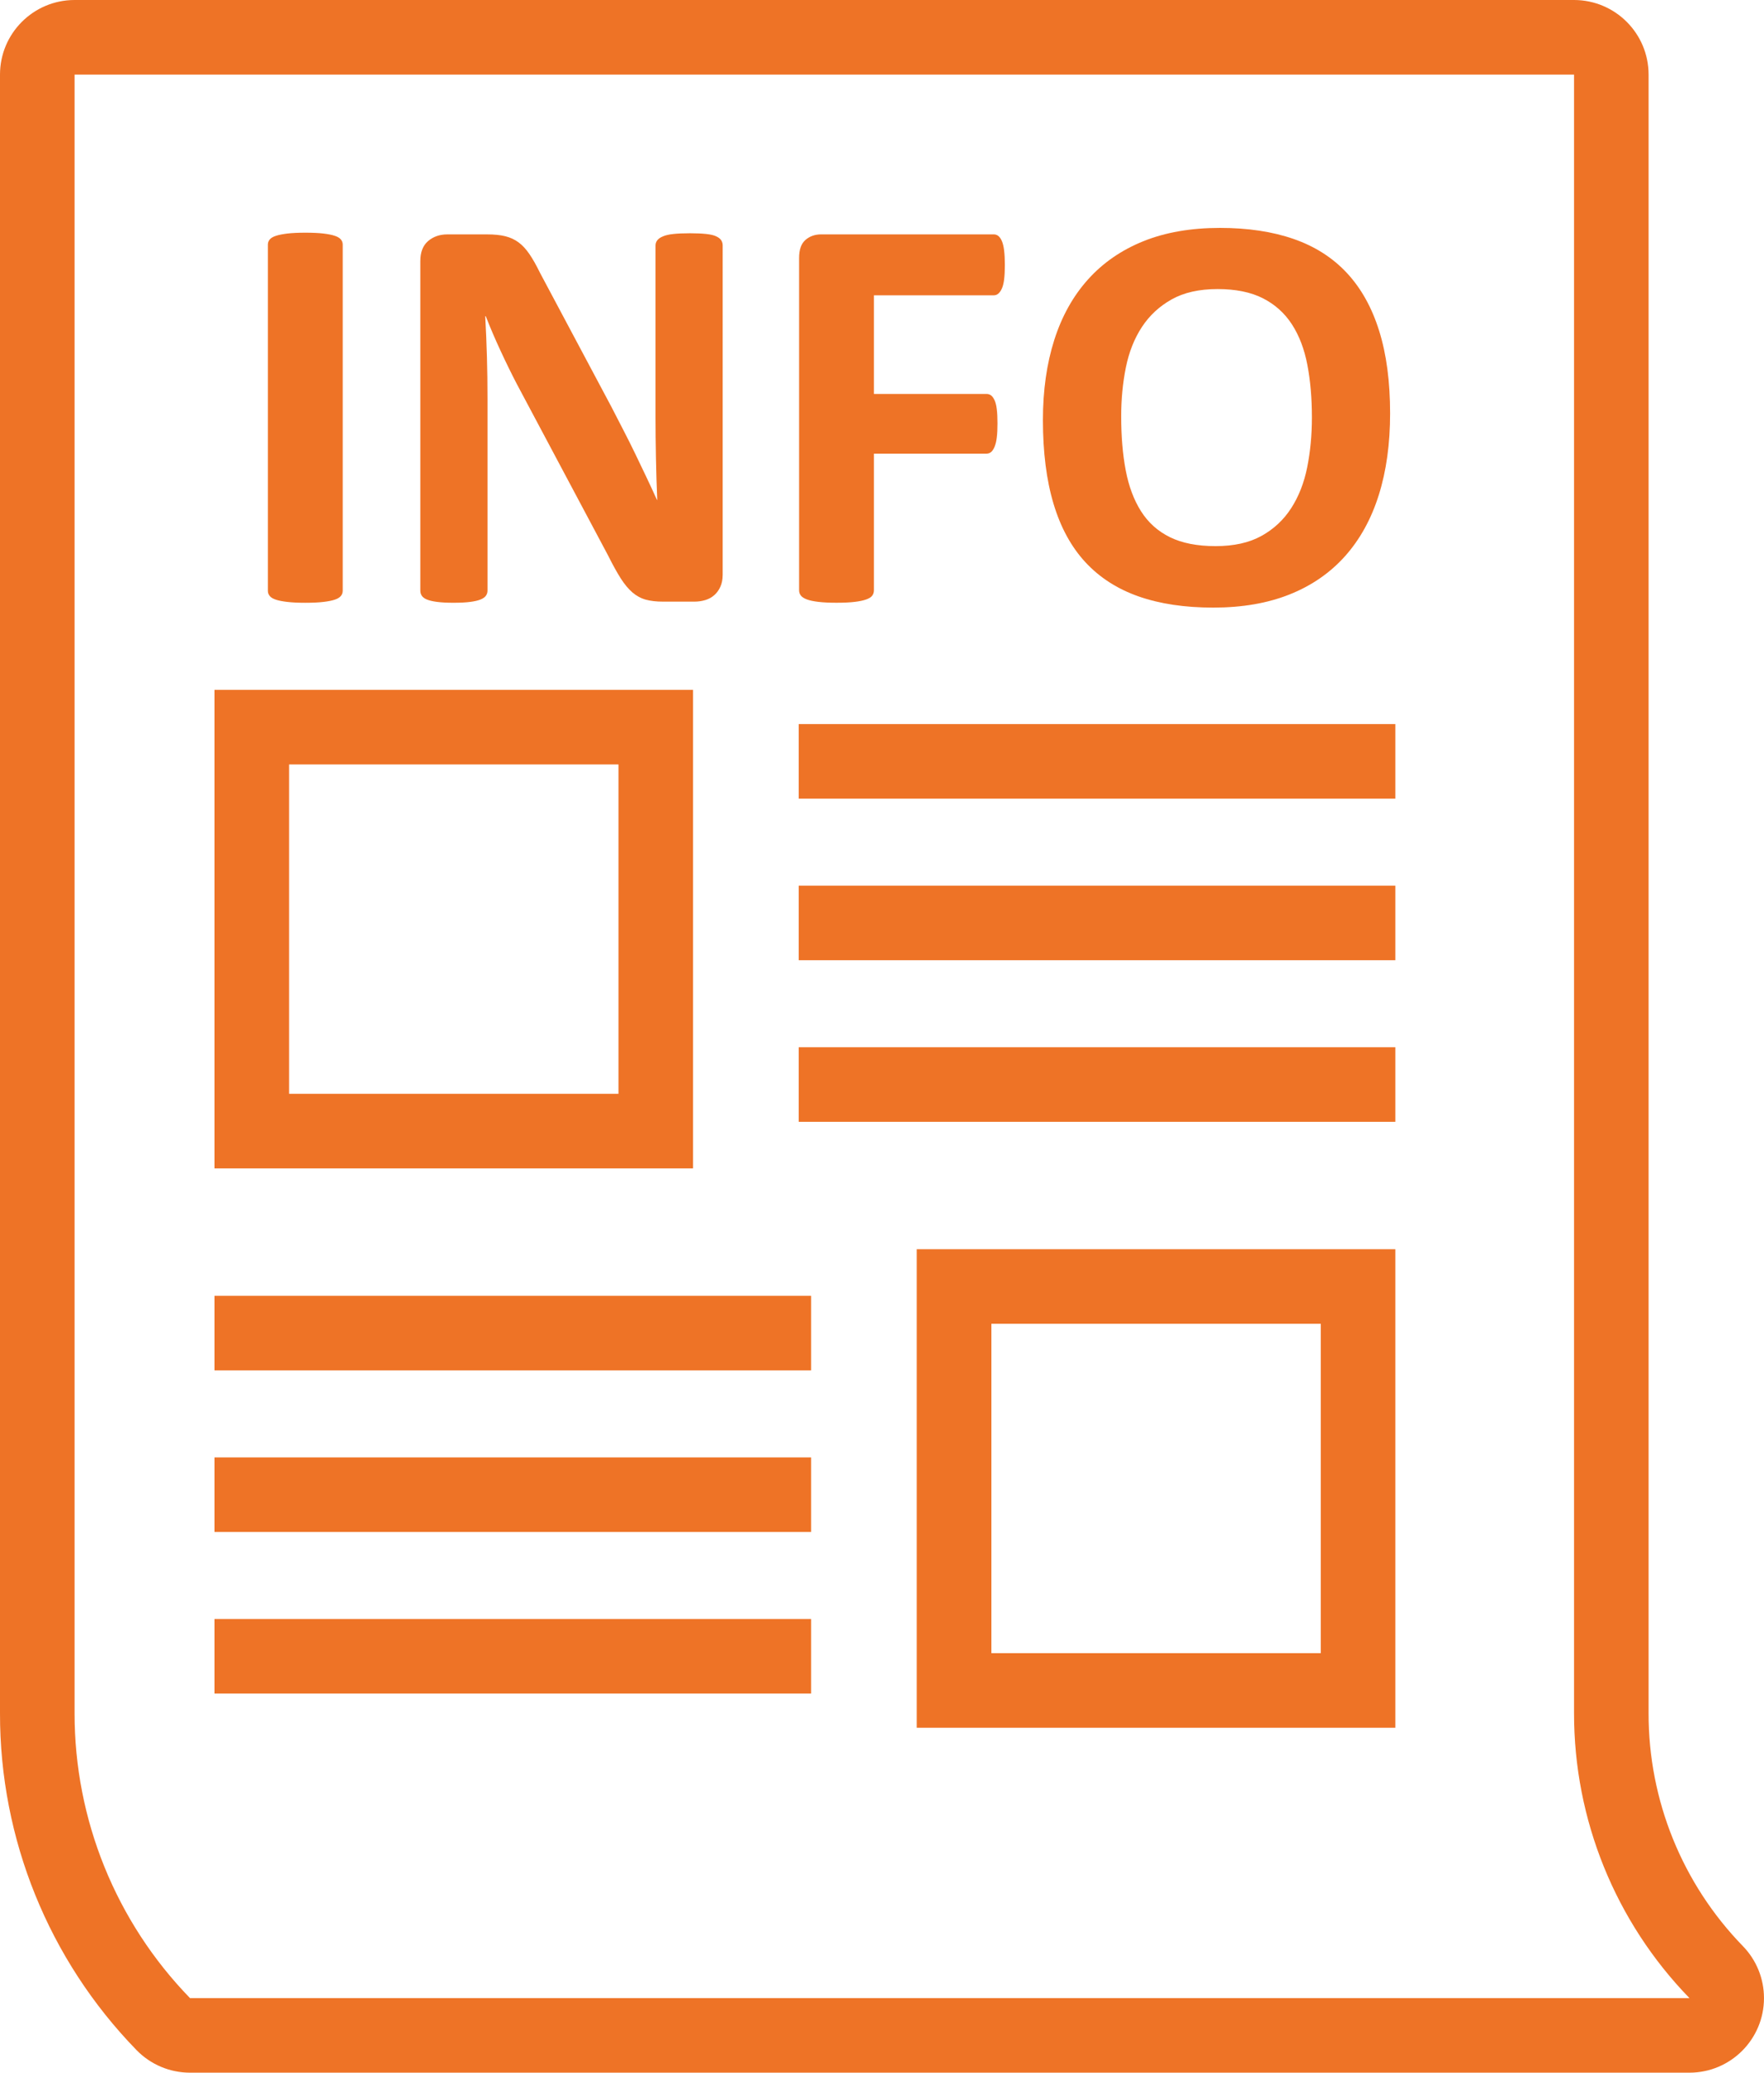
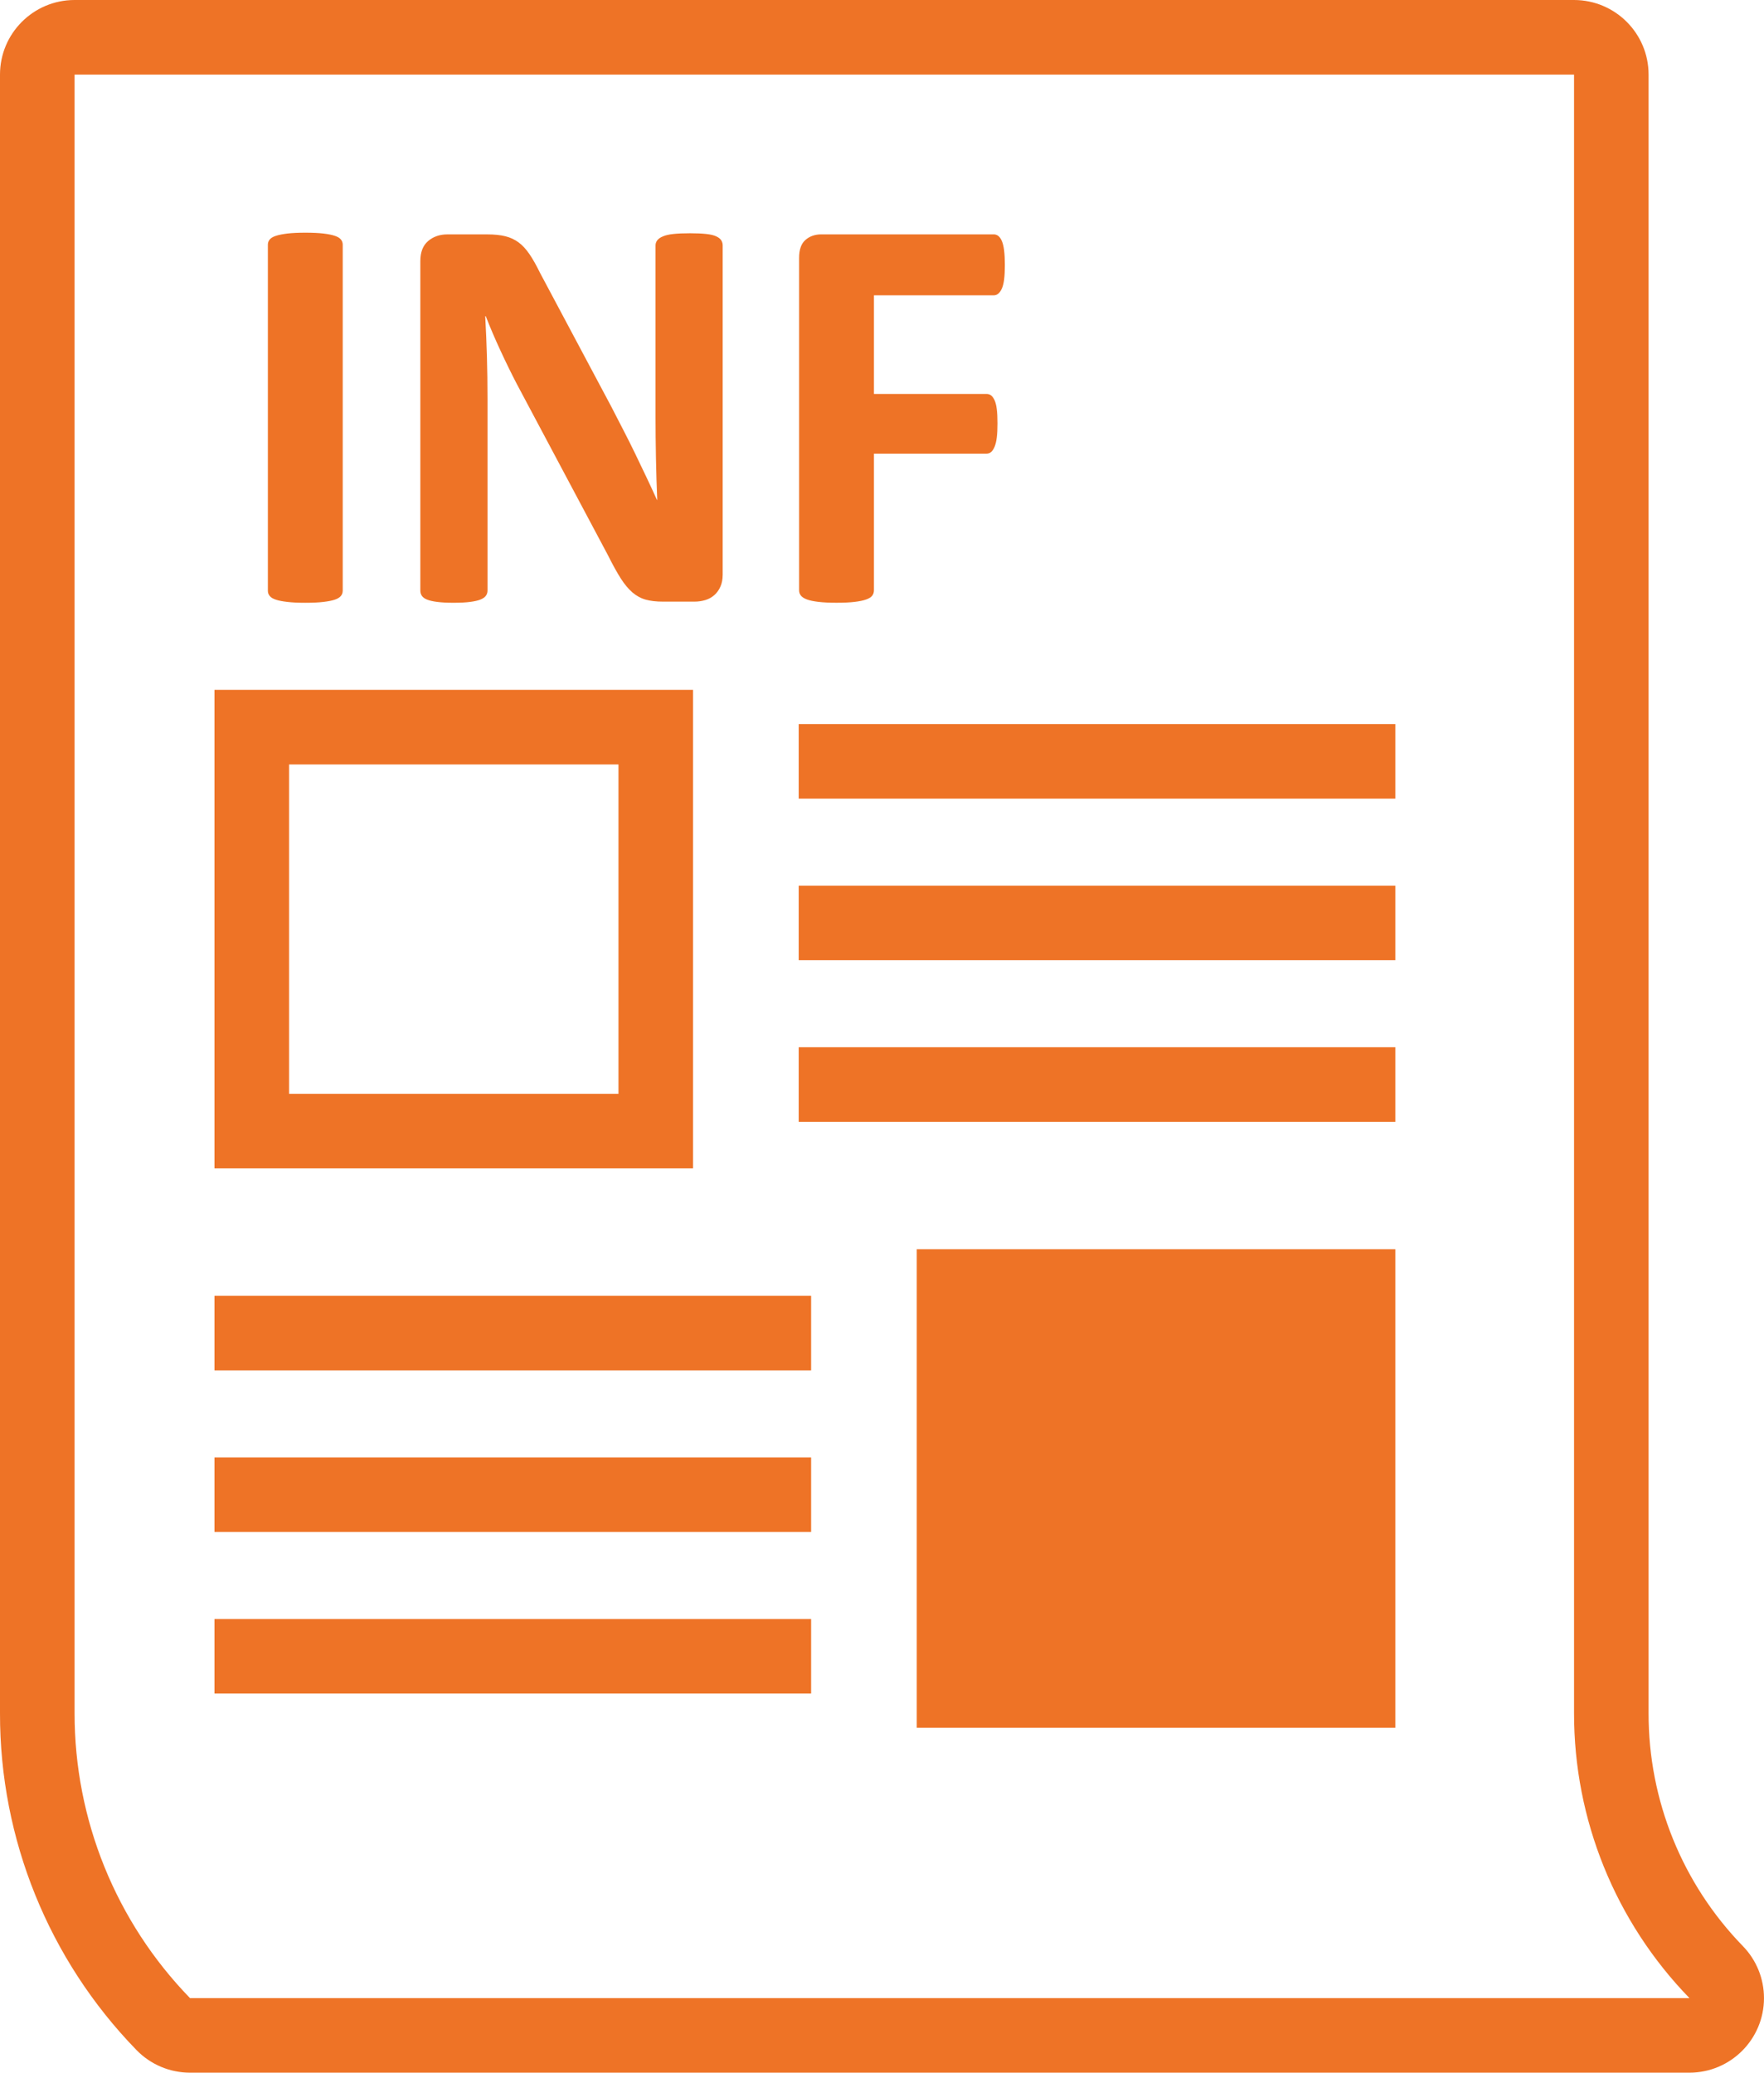
<svg xmlns="http://www.w3.org/2000/svg" version="1.1" id="Layer_1" x="0px" y="0px" viewBox="0 0 85.956 101" style="enable-background:new 0 0 85.956 101;" xml:space="preserve">
  <style type="text/css">
	.st0{fill:#EE7326;}
	.st1{enable-background:new    ;}
</style>
  <g id="Layer_2_00000041981849157845877650000001604423231538194582_">
    <g id="Layer_1-2">
      <path class="st0" d="M30.137,53.3H14.086V37.251h16.051V53.3z M33.771,33.615h-23.32v23.32h23.32V33.615z" />
      <rect x="38.919" y="35.283" class="st0" width="29.073" height="3.634" />
      <rect x="38.919" y="43.157" class="st0" width="29.073" height="3.634" />
      <path class="st0" d="M9.259,97.366c-3.612-3.718-5.63-8.699-5.625-13.883V3.635H76.7v79.848    c-0.006,5.184,2.012,10.165,5.624,13.883L9.259,97.366z M84.932,94.838c-2.957-3.039-4.608-7.115-4.6-11.355V3.635    c0-2.006-1.626-3.633-3.632-3.635H3.634C1.627,0.001,0,1.628,0,3.635v79.848c-0.011,6.128,2.375,12.018,6.648,16.411    C7.333,100.601,8.275,101,9.259,101h73.062c2.007,0,3.634-1.627,3.634-3.634C85.956,96.423,85.589,95.516,84.932,94.838" />
      <rect x="10.451" y="78.892" class="st0" width="29.073" height="3.634" />
      <rect x="38.919" y="51.031" class="st0" width="29.073" height="3.634" />
-       <path class="st0" d="M48.307,64.507h16.051v16.051H48.307V64.507z M44.672,84.192h23.32v-23.32h-23.32V84.192z" />
+       <path class="st0" d="M48.307,64.507h16.051H48.307V64.507z M44.672,84.192h23.32v-23.32h-23.32V84.192z" />
      <rect x="10.451" y="71.018" class="st0" width="29.073" height="3.634" />
      <rect x="10.451" y="63.144" class="st0" width="29.073" height="3.634" />
      <g class="st1">
        <path class="st0" d="M16.699,28.793c0,0.092-0.03,0.175-0.089,0.248c-0.06,0.074-0.159,0.134-0.297,0.18     c-0.138,0.047-0.323,0.083-0.553,0.11c-0.23,0.028-0.524,0.042-0.884,0.042c-0.35,0-0.642-0.014-0.876-0.042     c-0.235-0.027-0.421-0.063-0.56-0.11c-0.138-0.046-0.237-0.105-0.297-0.18c-0.06-0.073-0.09-0.156-0.09-0.248V11.919     c0-0.092,0.03-0.175,0.09-0.249c0.06-0.073,0.161-0.133,0.304-0.179c0.143-0.047,0.329-0.083,0.56-0.111     c0.23-0.027,0.52-0.041,0.87-0.041c0.359,0,0.654,0.014,0.884,0.041c0.23,0.028,0.415,0.064,0.553,0.111     c0.138,0.046,0.237,0.105,0.297,0.179c0.06,0.074,0.089,0.157,0.089,0.249V28.793z" />
        <path class="st0" d="M35.214,28.02c0,0.212-0.037,0.4-0.11,0.566S34.931,28.89,34.807,29c-0.125,0.11-0.271,0.191-0.442,0.242     c-0.17,0.05-0.343,0.075-0.518,0.075H32.3c-0.322,0-0.601-0.032-0.835-0.097s-0.451-0.182-0.649-0.352     c-0.198-0.171-0.389-0.4-0.573-0.69s-0.391-0.665-0.621-1.126l-4.446-8.354c-0.258-0.497-0.521-1.033-0.787-1.609     c-0.267-0.575-0.506-1.134-0.718-1.678h-0.027c0.037,0.663,0.064,1.324,0.083,1.981c0.019,0.658,0.028,1.338,0.028,2.037v9.349     c0,0.092-0.025,0.175-0.076,0.248c-0.051,0.074-0.138,0.137-0.262,0.187c-0.125,0.051-0.292,0.09-0.504,0.117     c-0.212,0.028-0.483,0.042-0.815,0.042c-0.322,0-0.589-0.014-0.801-0.042c-0.212-0.027-0.377-0.066-0.497-0.117     c-0.12-0.05-0.203-0.112-0.249-0.187c-0.046-0.073-0.069-0.156-0.069-0.248V12.72c0-0.433,0.126-0.757,0.38-0.974     c0.253-0.216,0.564-0.324,0.932-0.324h1.947c0.35,0,0.644,0.03,0.883,0.09c0.24,0.06,0.454,0.158,0.642,0.297     c0.189,0.138,0.366,0.329,0.532,0.573c0.166,0.243,0.336,0.545,0.511,0.904l3.479,6.531c0.203,0.396,0.403,0.785,0.601,1.167     c0.198,0.382,0.389,0.764,0.573,1.146c0.184,0.383,0.364,0.758,0.539,1.126s0.345,0.736,0.511,1.104h0.014     c-0.028-0.645-0.048-1.316-0.062-2.016c-0.014-0.7-0.021-1.367-0.021-2.003V11.96c0-0.092,0.027-0.175,0.083-0.248     c0.055-0.074,0.147-0.139,0.276-0.193c0.129-0.056,0.299-0.095,0.511-0.117c0.211-0.023,0.483-0.035,0.814-0.035     c0.313,0,0.575,0.012,0.787,0.035c0.211,0.022,0.375,0.062,0.49,0.117c0.115,0.055,0.195,0.119,0.242,0.193     c0.046,0.073,0.069,0.156,0.069,0.248V28.02z" />
      </g>
      <g class="st1">
        <path class="st0" d="M48.964,12.913c0,0.276-0.012,0.509-0.034,0.697c-0.023,0.188-0.061,0.338-0.11,0.449     c-0.051,0.11-0.108,0.193-0.173,0.248c-0.064,0.056-0.138,0.083-0.221,0.083h-5.841v4.806h5.482c0.083,0,0.156,0.022,0.221,0.068     c0.064,0.047,0.122,0.125,0.173,0.235s0.088,0.258,0.11,0.441c0.023,0.185,0.034,0.414,0.034,0.69s-0.011,0.507-0.034,0.69     c-0.022,0.185-0.06,0.336-0.11,0.456c-0.051,0.119-0.108,0.205-0.173,0.255c-0.064,0.051-0.138,0.076-0.221,0.076h-5.482v6.656     c0,0.102-0.027,0.188-0.083,0.262c-0.055,0.074-0.154,0.137-0.297,0.187c-0.143,0.051-0.33,0.09-0.56,0.117     c-0.23,0.028-0.524,0.042-0.884,0.042c-0.35,0-0.642-0.014-0.876-0.042c-0.235-0.027-0.421-0.066-0.56-0.117     c-0.138-0.05-0.237-0.112-0.297-0.187c-0.06-0.073-0.09-0.16-0.09-0.262V12.567c0-0.404,0.104-0.697,0.311-0.876     c0.207-0.18,0.462-0.27,0.766-0.27h8.41c0.083,0,0.156,0.025,0.221,0.076s0.122,0.133,0.173,0.248     c0.05,0.115,0.087,0.27,0.11,0.463C48.952,12.402,48.964,12.637,48.964,12.913z" />
      </g>
      <g class="st1">
-         <path class="st0" d="M67.737,20.148c0,1.482-0.185,2.809-0.553,3.978s-0.916,2.161-1.643,2.976     c-0.728,0.814-1.628,1.436-2.7,1.864c-1.072,0.428-2.312,0.642-3.721,0.642c-1.391,0-2.604-0.182-3.639-0.545     c-1.036-0.364-1.899-0.919-2.59-1.664c-0.69-0.746-1.208-1.694-1.553-2.845c-0.346-1.15-0.519-2.514-0.519-4.087     c0-1.445,0.185-2.746,0.553-3.901s0.916-2.138,1.644-2.948c0.727-0.81,1.627-1.432,2.699-1.864s2.317-0.648,3.735-0.648     c1.354,0,2.548,0.179,3.583,0.538c1.036,0.359,1.901,0.911,2.597,1.657c0.694,0.745,1.22,1.687,1.574,2.824     C67.56,17.261,67.737,18.603,67.737,20.148z M63.926,20.342c0-0.938-0.073-1.792-0.221-2.562     c-0.147-0.769-0.398-1.427-0.753-1.975c-0.354-0.547-0.826-0.971-1.415-1.271c-0.589-0.299-1.325-0.448-2.209-0.448     c-0.894,0-1.639,0.168-2.237,0.504s-1.082,0.785-1.45,1.347s-0.628,1.217-0.78,1.968c-0.151,0.75-0.228,1.544-0.228,2.382     c0,0.976,0.073,1.853,0.221,2.63c0.147,0.778,0.396,1.443,0.746,1.996c0.35,0.552,0.819,0.973,1.408,1.263     s1.33,0.436,2.224,0.436c0.893,0,1.639-0.166,2.236-0.497c0.599-0.332,1.082-0.782,1.45-1.354c0.368-0.57,0.628-1.235,0.78-1.995     S63.926,21.198,63.926,20.342z" />
-       </g>
+         </g>
    </g>
  </g>
</svg>